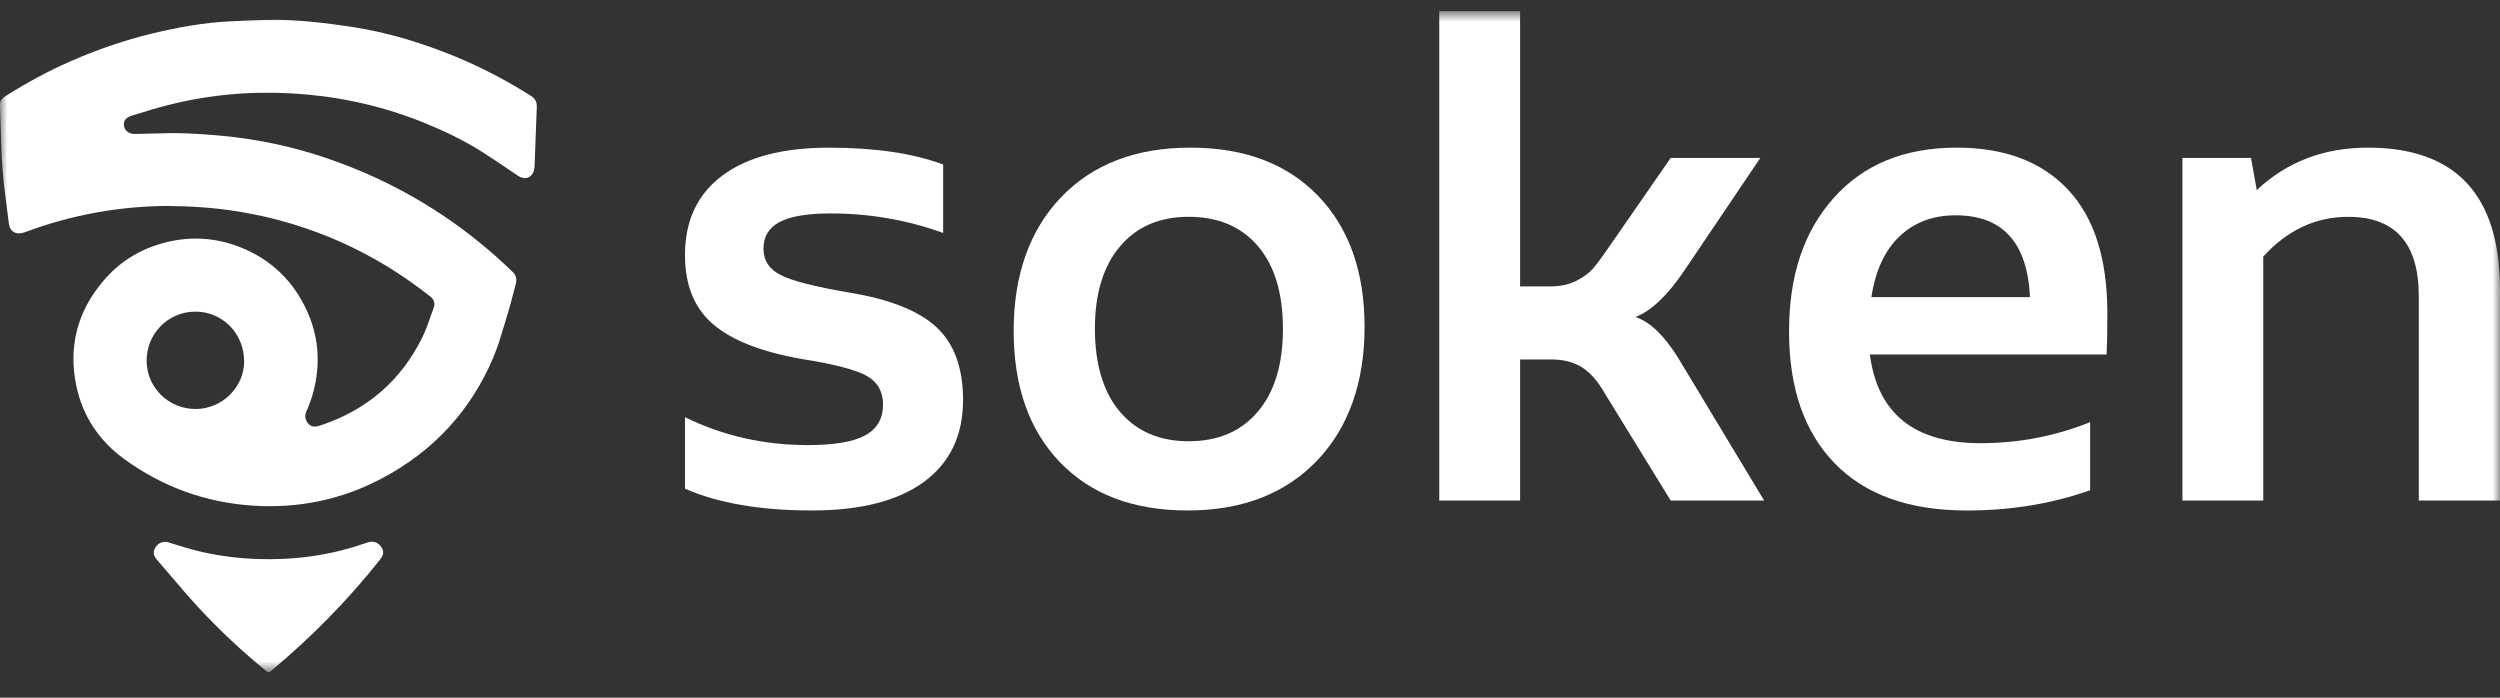
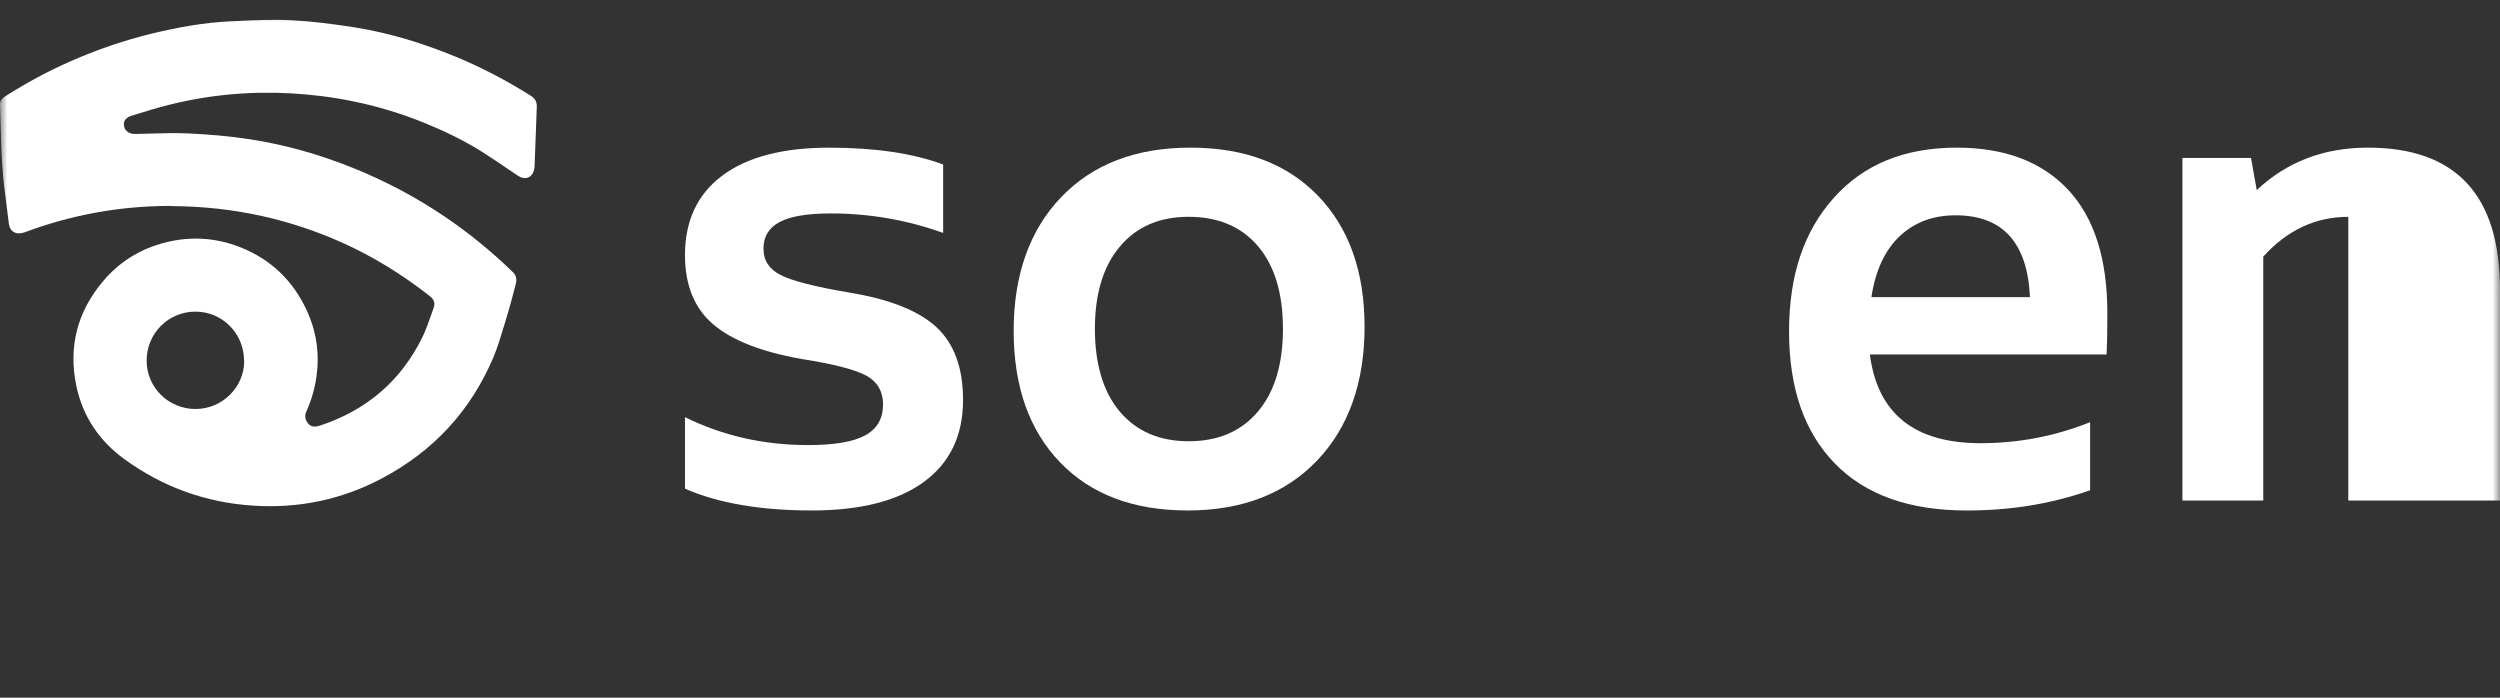
<svg xmlns="http://www.w3.org/2000/svg" width="172" height="48" viewBox="0 0 172 48" fill="none">
  <rect x="0" y="0" width="172" height="48" fill="#333333" stroke="none" />
  <g id="Logo 1">
    <g id="Clip path group">
      <mask id="mask0_655_1123" style="mask-type:luminance" maskUnits="userSpaceOnUse" x="0" y="0" width="172" height="47">
        <g id="clip0_524_658">
          <path id="Vector" d="M172 0.766H0V46.247H172V0.766Z" fill="white" />
        </g>
      </mask>
      <g mask="url(#mask0_655_1123)">
        <g id="Group">
          <path id="Vector_2" fill-rule="evenodd" clip-rule="evenodd" d="M1.716 15.975C4.938 14.77 8.282 14.167 11.732 14.167L11.759 14.178C13.895 14.189 15.999 14.409 18.084 14.877C19.958 15.297 21.765 15.902 23.501 16.676C25.685 17.651 27.701 18.904 29.566 20.369C29.845 20.58 29.955 20.837 29.845 21.154C29.787 21.316 29.73 21.479 29.672 21.642C29.487 22.173 29.301 22.706 29.057 23.21C27.591 26.177 25.246 28.224 21.994 29.287C21.684 29.383 21.424 29.392 21.206 29.144C20.987 28.884 20.947 28.598 21.076 28.31C21.426 27.536 21.655 26.742 21.775 25.9C21.996 24.301 21.766 22.77 21.087 21.317C20.159 19.326 18.663 17.862 16.558 17.02C14.752 16.301 12.886 16.226 11.021 16.78C9.453 17.248 8.147 18.099 7.11 19.325C5.304 21.449 4.694 23.879 5.253 26.558C5.692 28.634 6.81 30.328 8.586 31.61C11.19 33.494 14.112 34.566 17.375 34.785C20.517 34.997 23.49 34.383 26.244 32.929C29.845 31.034 32.399 28.232 33.945 24.585C34.241 23.878 34.462 23.137 34.684 22.397C34.752 22.166 34.822 21.934 34.893 21.705C35.063 21.157 35.209 20.597 35.354 20.04C35.397 19.877 35.439 19.714 35.482 19.552C35.561 19.255 35.541 18.969 35.292 18.729C33.836 17.313 32.259 16.022 30.553 14.874C28.598 13.554 26.513 12.454 24.309 11.563C22.015 10.636 19.641 9.956 17.187 9.582C15.78 9.362 14.364 9.246 12.947 9.18C12.097 9.138 11.242 9.164 10.389 9.19C10.03 9.201 9.672 9.212 9.315 9.217C8.907 9.228 8.608 9.026 8.538 8.692C8.459 8.355 8.638 8.089 9.047 7.964C9.164 7.928 9.281 7.891 9.399 7.855C10.09 7.641 10.783 7.427 11.491 7.247C14.293 6.53 17.147 6.261 20.05 6.424C21.498 6.51 22.924 6.682 24.33 6.979C25.968 7.313 27.573 7.801 29.12 8.423C30.497 8.98 31.843 9.62 33.101 10.405C33.749 10.814 34.385 11.245 35.024 11.678C35.221 11.812 35.417 11.945 35.615 12.079C36.013 12.347 36.423 12.307 36.642 11.944C36.742 11.782 36.781 11.562 36.781 11.37C36.813 10.681 36.836 9.988 36.859 9.296C36.881 8.643 36.903 7.991 36.932 7.342C36.941 6.996 36.801 6.768 36.513 6.585C34.877 5.552 33.16 4.652 31.365 3.906C29.129 2.987 26.824 2.27 24.431 1.887C22.974 1.659 21.508 1.467 20.032 1.39C18.738 1.329 17.437 1.391 16.143 1.454C16.049 1.458 15.956 1.463 15.862 1.467C14.026 1.553 12.231 1.879 10.455 2.309C8.529 2.778 6.664 3.42 4.857 4.214C3.302 4.893 1.815 5.707 0.389 6.607C0.179 6.741 0 6.894 0 7.172C0.014 7.591 0.025 8.009 0.036 8.426C0.064 9.477 0.092 10.524 0.17 11.572C0.232 12.451 0.346 13.324 0.46 14.199C0.511 14.593 0.563 14.987 0.609 15.382C0.679 15.956 1.129 16.195 1.716 15.975ZM13.429 21.44C15.284 21.431 16.791 22.933 16.791 24.818H16.801C16.81 26.628 15.303 28.13 13.469 28.139C11.604 28.148 10.088 26.667 10.088 24.809C10.088 22.951 11.564 21.449 13.429 21.44Z" fill="white" />
-           <path id="Vector_3" d="M11.757 37.367C11.647 37.334 11.545 37.303 11.453 37.275L11.463 37.282C11.044 37.262 10.826 37.445 10.675 37.693C10.496 37.99 10.586 38.258 10.795 38.507C11.108 38.867 11.418 39.231 11.729 39.596C12.367 40.345 13.007 41.096 13.678 41.817C15.115 43.378 16.67 44.812 18.317 46.171C18.437 46.268 18.507 46.277 18.636 46.171C21.41 43.855 23.923 41.311 26.149 38.498C26.418 38.163 26.428 37.886 26.199 37.589C25.959 37.284 25.64 37.198 25.251 37.332C23.395 37.992 21.469 38.366 19.494 38.451C17.059 38.557 14.676 38.298 12.361 37.552C12.153 37.485 11.945 37.423 11.757 37.367Z" fill="white" />
-           <path id="Vector_4" d="M121.372 34.435L115.442 24.598C114.475 23.055 113.499 22.125 112.517 21.812C113.607 21.39 114.732 20.32 115.891 18.602L121.109 10.868H114.942L110.75 16.918C110.258 17.636 109.876 18.153 109.604 18.47C109.331 18.784 108.944 19.07 108.444 19.325C107.943 19.578 107.35 19.705 106.665 19.705H104.583V0.766H99.022V34.435H104.583V24.729H106.692C107.536 24.729 108.242 24.904 108.813 25.254C109.383 25.607 109.906 26.193 110.381 27.017L114.942 34.435H121.372Z" fill="white" />
          <path id="Vector_5" fill-rule="evenodd" clip-rule="evenodd" d="M81.706 35.12C77.981 35.12 75.055 34.015 72.93 31.806C70.803 29.596 69.74 26.581 69.74 22.758C69.74 18.935 70.83 15.836 73.008 13.565C75.187 11.294 78.147 10.158 81.89 10.158C85.633 10.158 88.545 11.263 90.68 13.472C92.815 15.682 93.882 18.688 93.882 22.493C93.882 26.299 92.79 29.421 90.602 31.699C88.414 33.979 85.449 35.12 81.706 35.12ZM81.784 30.358C83.806 30.358 85.391 29.678 86.542 28.319C87.692 26.96 88.267 25.063 88.267 22.624C88.267 20.185 87.692 18.271 86.542 16.928C85.391 15.587 83.806 14.916 81.784 14.916C79.763 14.916 78.205 15.596 77.054 16.955C75.904 18.314 75.329 20.204 75.329 22.624C75.329 25.043 75.904 26.982 77.054 28.332C78.205 29.684 79.781 30.358 81.784 30.358Z" fill="white" />
          <path id="Vector_6" d="M55.851 35.12C52.319 35.12 49.411 34.621 47.127 33.621V28.702C49.727 29.982 52.547 30.622 55.588 30.622C57.397 30.622 58.711 30.399 59.528 29.952C60.345 29.505 60.753 28.799 60.753 27.835C60.753 26.941 60.381 26.282 59.633 25.862C58.886 25.442 57.406 25.056 55.192 24.705C52.398 24.215 50.356 23.416 49.064 22.311C47.772 21.206 47.127 19.619 47.127 17.551C47.127 15.183 47.983 13.359 49.696 12.08C51.409 10.8 53.857 10.16 57.035 10.16C60.214 10.16 62.798 10.546 64.889 11.317V16.025C62.393 15.131 59.82 14.684 57.166 14.684C55.55 14.684 54.373 14.881 53.635 15.276C52.896 15.671 52.527 16.279 52.527 17.104C52.527 17.928 52.918 18.516 53.701 18.919C54.482 19.323 56.059 19.725 58.431 20.129C61.207 20.585 63.206 21.379 64.426 22.509C65.647 23.64 66.258 25.311 66.258 27.52C66.258 29.957 65.362 31.833 63.57 33.149C61.782 34.462 59.207 35.12 55.851 35.12Z" fill="white" />
          <path id="Vector_7" fill-rule="evenodd" clip-rule="evenodd" d="M134.628 10.158C137.913 10.158 140.461 11.118 142.272 13.039C144.081 14.96 144.986 17.796 144.986 21.547C144.986 22.81 144.968 23.758 144.934 24.389H128.647C129.173 28.457 131.712 30.492 136.263 30.492C138.881 30.492 141.393 30.009 143.801 29.045V33.727C141.184 34.657 138.355 35.122 135.316 35.122C131.364 35.122 128.335 34.044 126.237 31.887C124.137 29.73 123.087 26.705 123.087 22.812C123.087 18.919 124.115 15.904 126.17 13.606C128.224 11.306 131.045 10.158 134.628 10.158ZM134.549 14.813C133.002 14.813 131.72 15.29 130.702 16.247C129.683 17.204 129.032 18.6 128.753 20.442H139.664C139.487 16.691 137.781 14.813 134.549 14.813Z" fill="white" />
-           <path id="Vector_8" d="M172 19.943C172 13.42 168.968 10.158 162.907 10.158C159.884 10.158 157.336 11.131 155.264 13.078L154.869 10.868H150.151V34.435H155.713V17.654C157.363 15.83 159.314 14.918 161.563 14.918C164.797 14.918 166.413 16.742 166.413 20.39V34.437H172V19.943Z" fill="white" />
+           <path id="Vector_8" d="M172 19.943C172 13.42 168.968 10.158 162.907 10.158C159.884 10.158 157.336 11.131 155.264 13.078L154.869 10.868H150.151V34.435H155.713V17.654C157.363 15.83 159.314 14.918 161.563 14.918V34.437H172V19.943Z" fill="white" />
        </g>
      </g>
    </g>
  </g>
</svg>